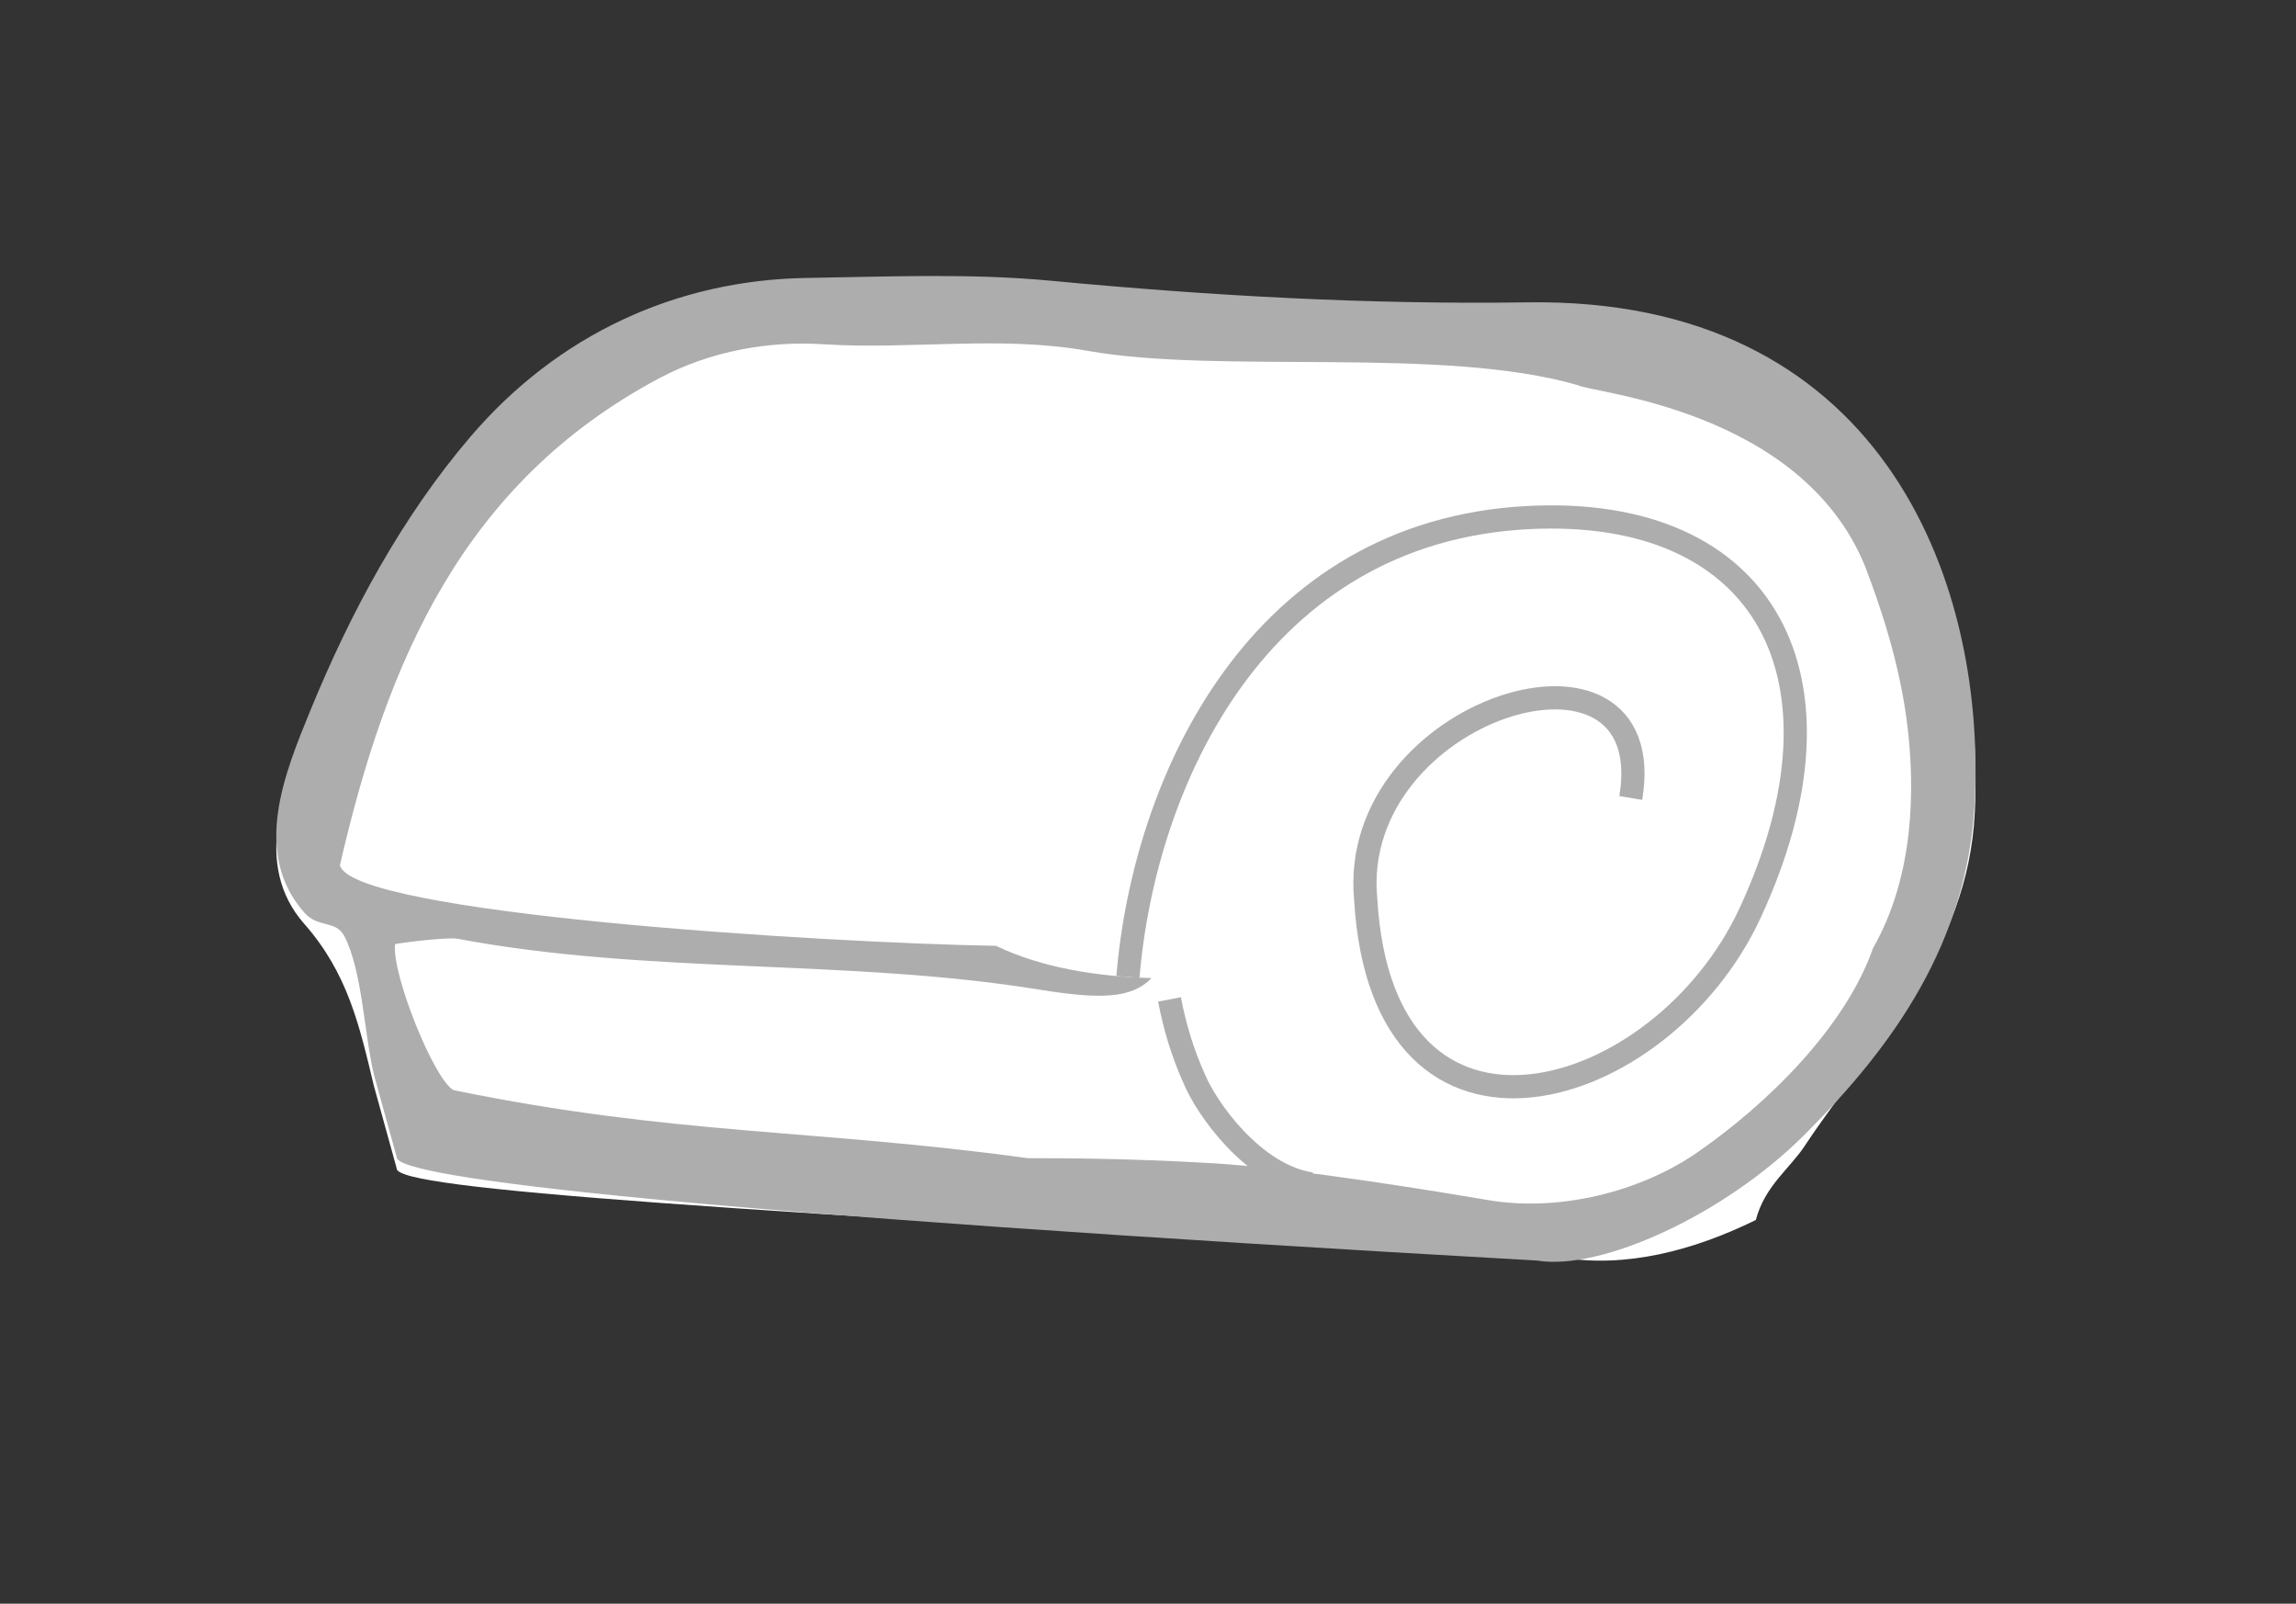
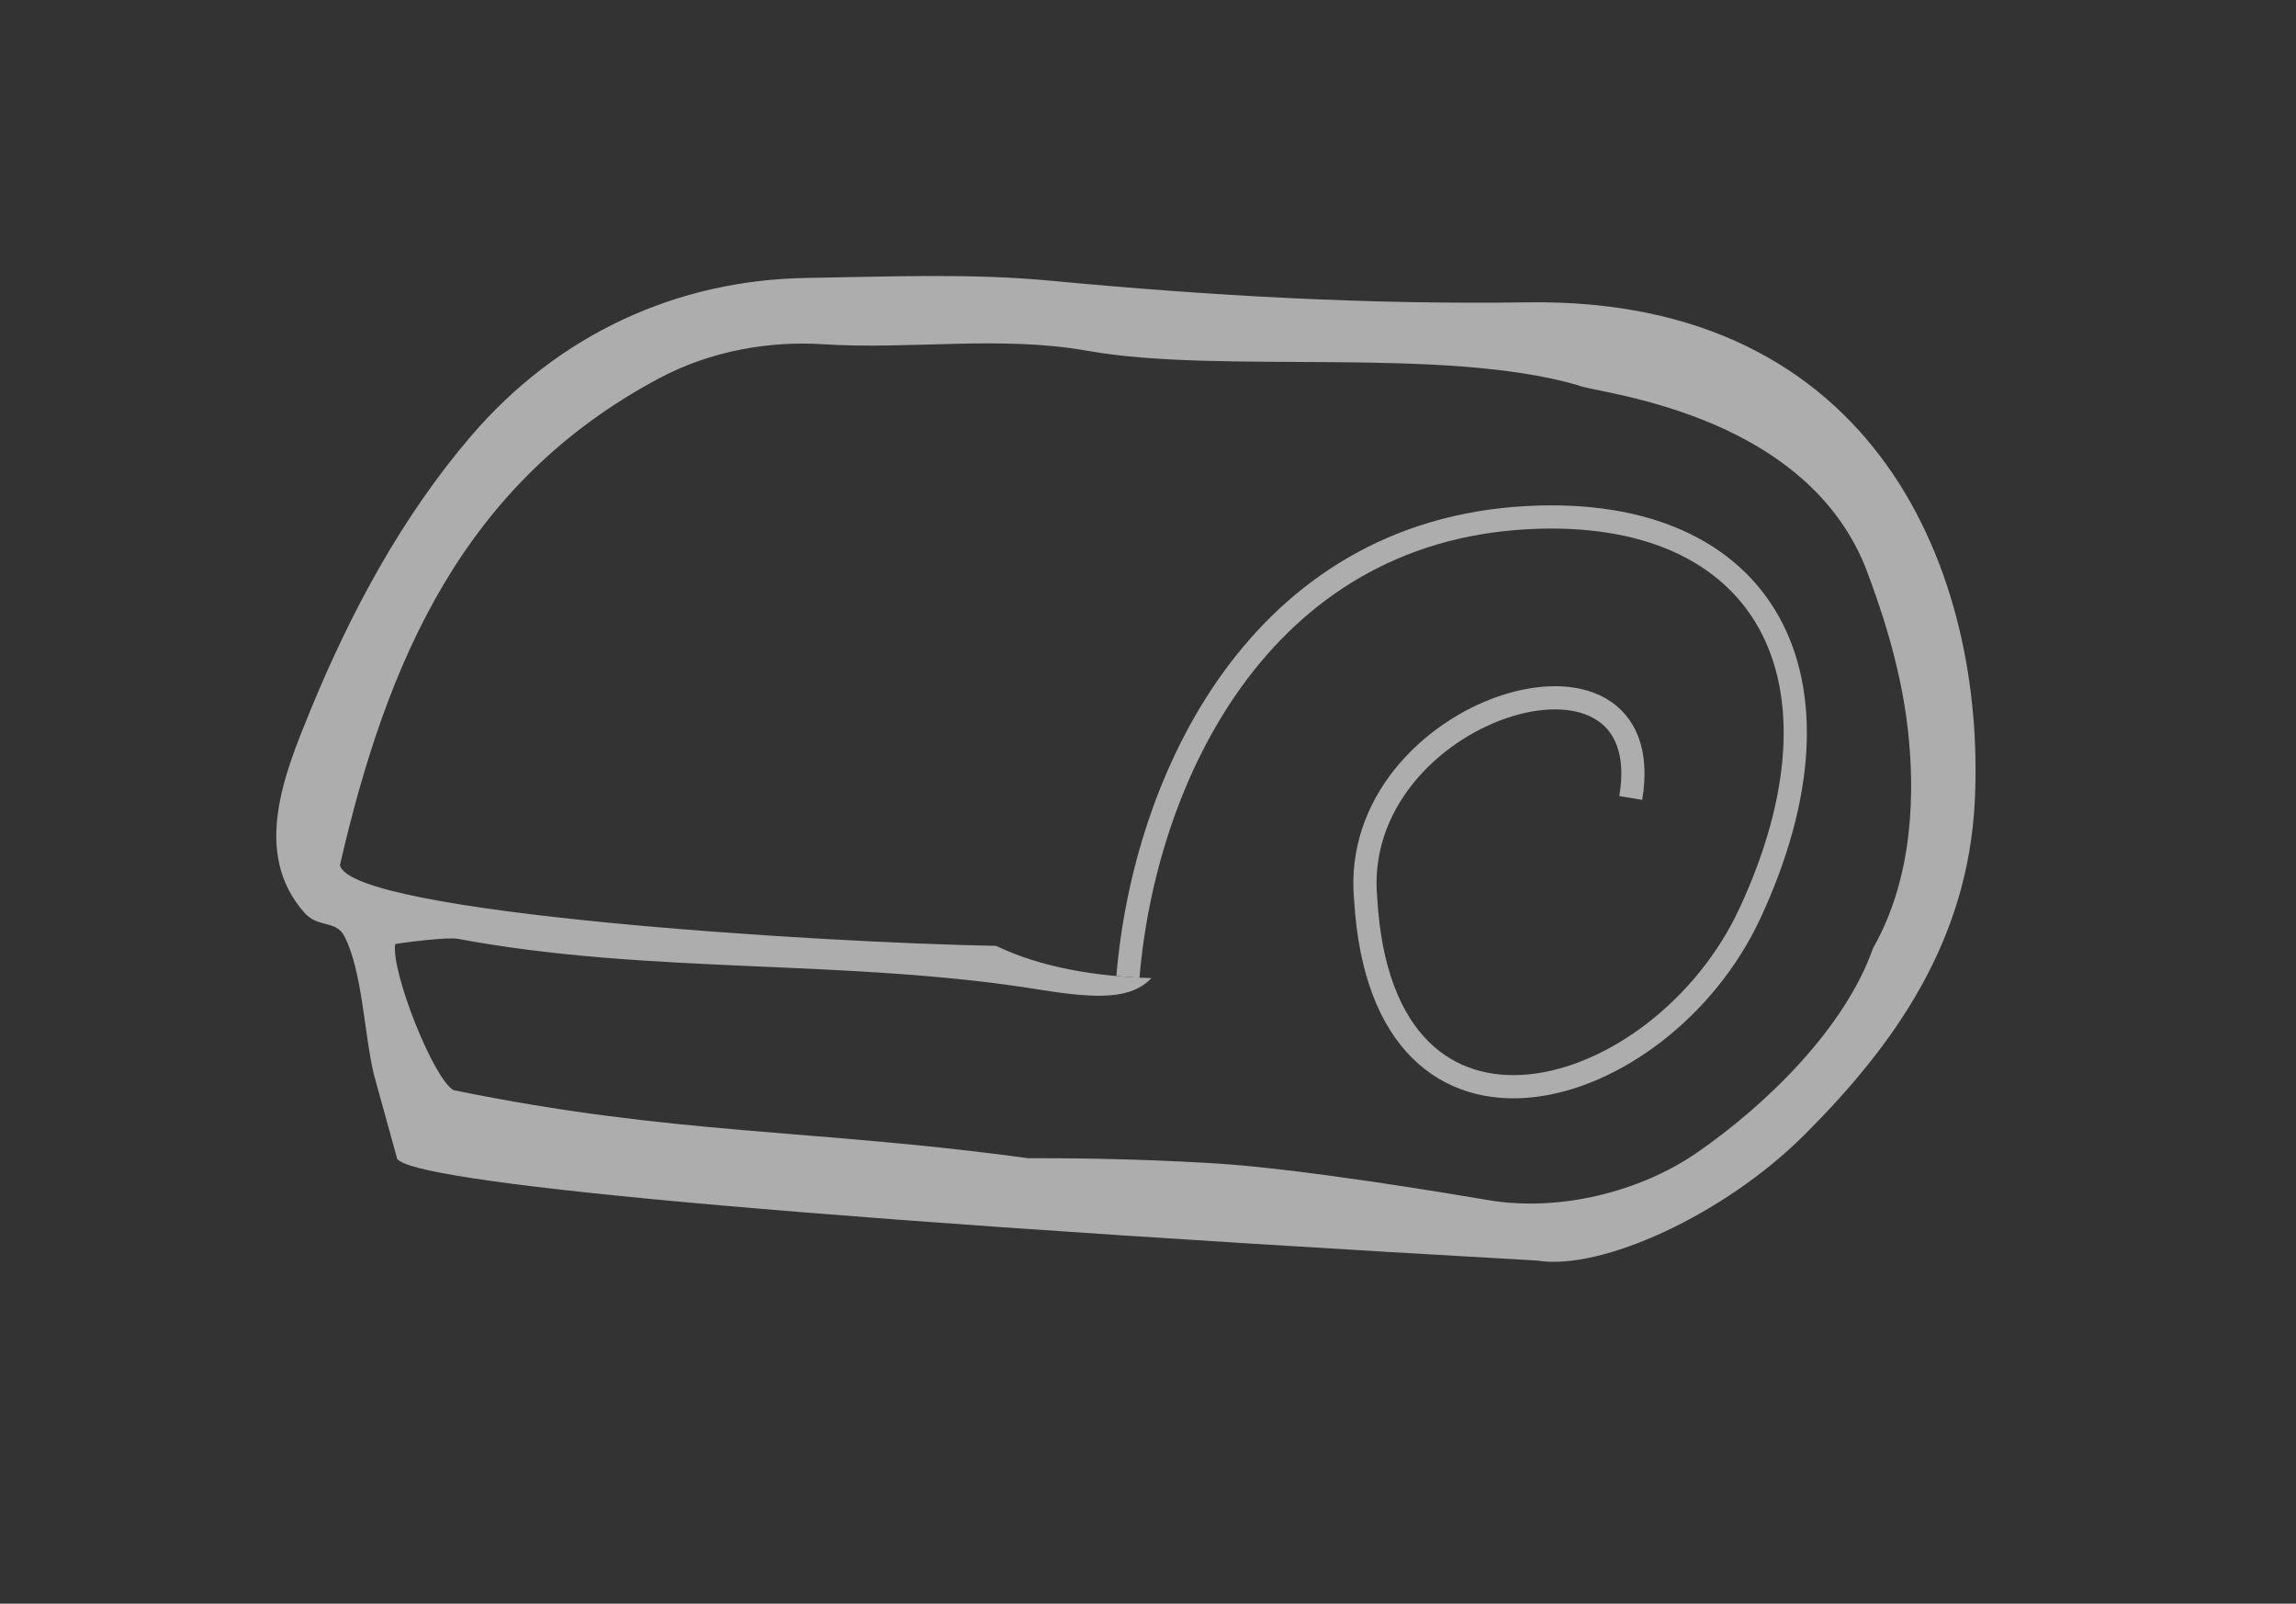
<svg xmlns="http://www.w3.org/2000/svg" version="1.1" x="0px" y="0px" width="98.995px" height="69.124px" viewBox="0 0 98.995 69.124" enable-background="new 0 0 98.995 69.124" xml:space="preserve">
  <rect x="0" y="0" width="98.995" height="69.124" fill="#333333" stroke="none" />
  <g id="Layer_5">
</g>
  <g id="Layer_1">
    <g id="door-front_2">
	</g>
    <g>
      <g>
        <g>
-           <path fill="#FFFFFF" d="M16.123,46.814c-0.629-2.632-1.135-4.871-3.004-6.992c-2.264-2.569-0.85-5.998,0.262-8.71      c1.731-4.223,3.941-8.344,6.924-11.825c3.732-4.357,8.833-6.735,14.485-6.82c3.475-0.052,7.008-0.212,10.515,0.12      c6.832,0.645,13.677,1.034,20.552,0.932c15.107-0.224,19.76,11.75,19.29,21.482c-0.295,6.108-4.351,9.889-7.332,14.389      c-0.66,0.997-1.724,1.73-2.11,3.196c-2.732,1.338-5.617,2.071-8.363,1.619c-36.359-2.054-50.323-2.928-50.238-3.843" />
          <path fill="#ADADAD" d="M65.857,13.032c-6.875,0.102-13.72-0.286-20.552-0.932c-3.507-0.331-7.04-0.172-10.515-0.12      c-5.652,0.085-10.752,2.463-14.485,6.82c-2.982,3.482-5.192,7.603-6.924,11.825c-1.112,2.712-2.526,6.141-0.262,8.71      c0.602,0.683,1.363,0.307,1.732,1.024c0.776,1.508,0.846,4.184,1.272,5.967l0.981,3.547c-0.085,0.915,12.816,2.409,49.175,4.462      c2.746,0.451,8.065-1.963,11.536-5.434c3.817-3.817,7.038-8.281,7.332-14.389C85.617,24.782,80.965,12.808,65.857,13.032z       M82.259,31.44c0.281,2.492,0.311,6.25-1.499,9.426c-1.203,3.426-4.561,6.722-7.591,8.816c-2.426,1.677-5.923,2.571-9.008,2.046      c-1.61-0.274-8.151-1.372-11.913-1.591c-3.702-0.215-6.503-0.215-7.929-0.215c-9.234-1.265-15.255-0.982-24.762-2.933      c-0.84-0.437-2.69-5.052-2.521-6.295c0.485-0.089,2.286-0.306,2.696-0.229c8.294,1.555,16.782,0.846,25.101,2.194      c2.569,0.416,3.962,0.395,4.812-0.499c-2.373-0.07-4.731-0.446-6.702-1.391c-7.572-0.131-27.825-1.396-28.286-3.479      c2.03-8.812,5.315-16.482,13.759-20.982c2.265-1.207,4.792-1.615,7.066-1.47c3.813,0.244,7.635-0.389,11.419,0.285      c5.736,1.022,15.271-0.217,21.142,1.482c0.519,0.326,9.631,1.019,12.382,7.829C80.984,25.907,81.932,28.539,82.259,31.44z" />
        </g>
        <path fill="none" stroke="#ADADAD" stroke-miterlimit="10" d="M48.632,42.109c0.709-8.507,5.644-19.193,17.239-19.799     c10.255-0.537,14.286,6.924,9.583,17.051c-3.816,8.218-15.84,11.822-16.57-0.596c-0.787-8.264,12.773-12.381,11.428-4.37" />
      </g>
-       <path fill="none" stroke="#ADADAD" stroke-miterlimit="10" d="M50.425,43.078c0.224,1.177,0.56,2.297,1.064,3.417    c0.504,1.233,2.521,4.146,5.042,4.538" />
    </g>
  </g>
  <g id="grid" display="none">
</g>
  <g id="Layer_2" display="none">
</g>
</svg>